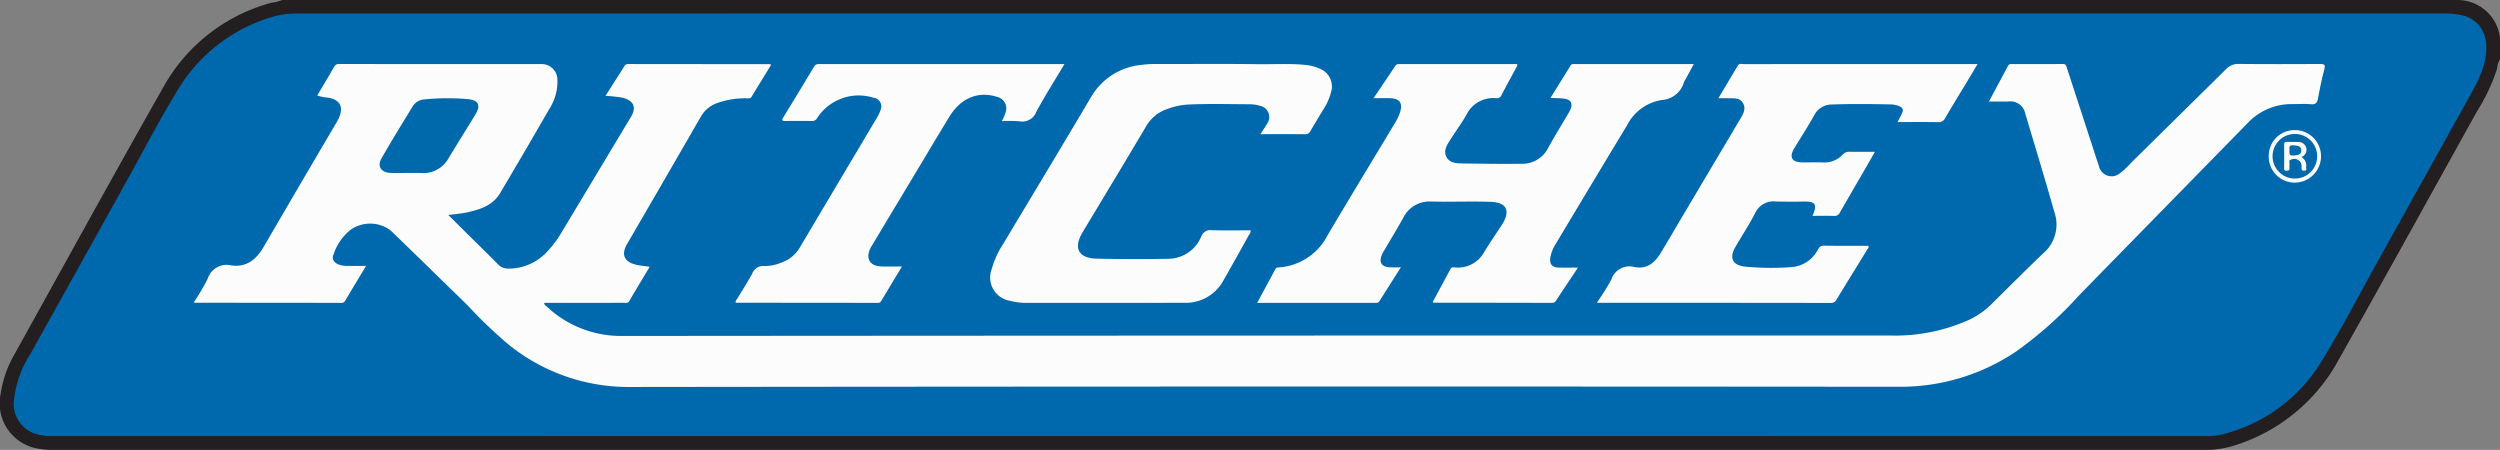
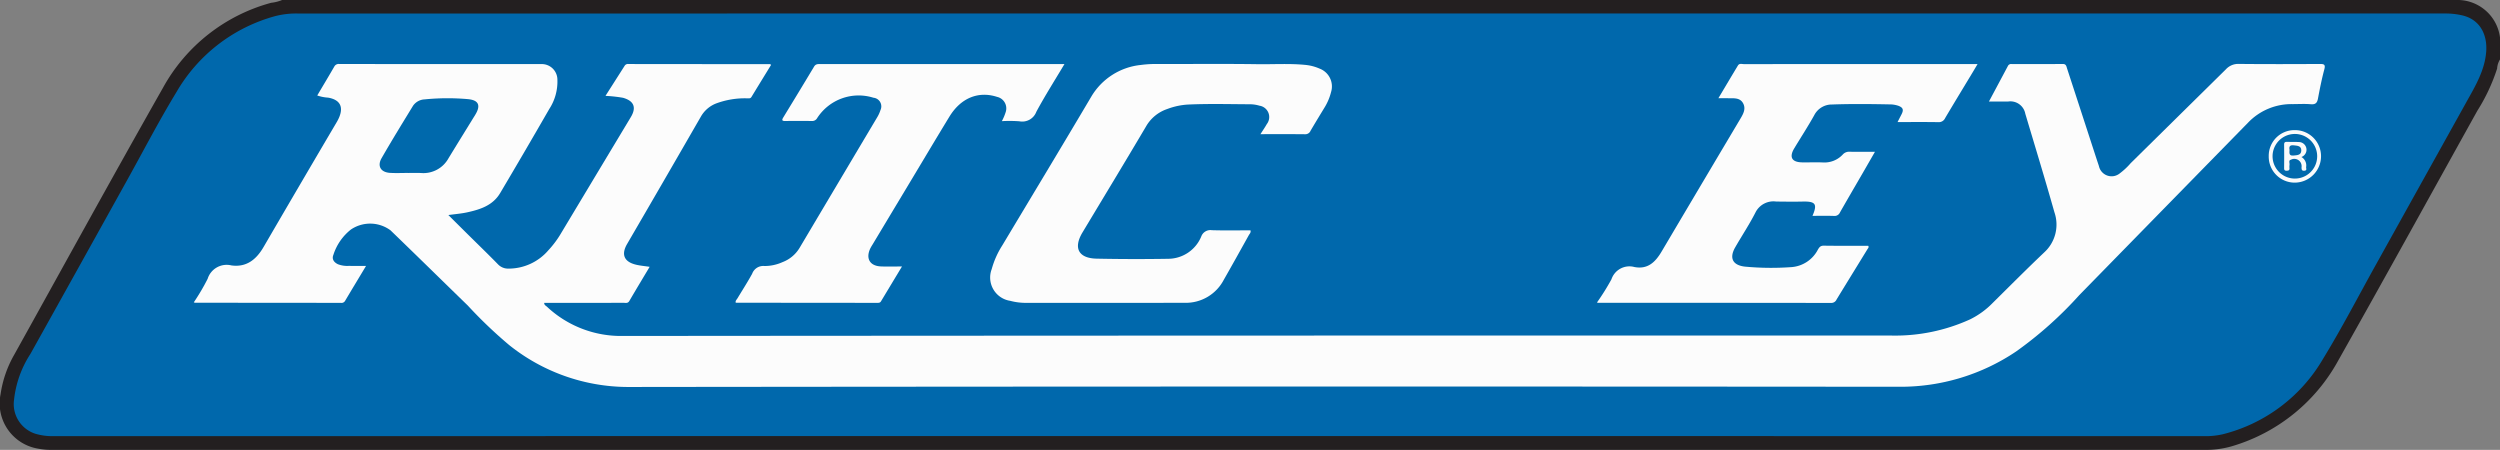
<svg xmlns="http://www.w3.org/2000/svg" id="Ritchey" viewBox="0 0 310.758 55.92">
  <rect x="0" y="0" width="310.758" height="55.92" fill="#808080" stroke="none" />
  <defs>
    <style>.cls-1{fill:#231f20;}.cls-2{fill:#0068ac;}.cls-3{fill:#fcfcfc;}.cls-4{fill:#fafbfb;}.cls-5{fill:#0069ac;}.cls-6{fill:#036bad;}</style>
  </defs>
  <title>ritchey</title>
  <path class="cls-1" d="M356.517,147.197a2.433,2.433,0,0,0-.358,1.129,22.933,22.933,0,0,1-2.454,5.238c-5.748,10.342-11.459,20.706-17.271,31.012a22.213,22.213,0,0,1-13.273,10.707,11.527,11.527,0,0,1-3.377.441q-133.728.002-267.457-0a8.929,8.929,0,0,1-2.37-.265,5.703,5.703,0,0,1-4.127-6.652,13.857,13.857,0,0,1,1.677-4.874c6.159-11.077,12.255-22.191,18.51-33.214a21.858,21.858,0,0,1,13.46-10.569,4.811,4.811,0,0,0,1.345-.344H351.452a5.334,5.334,0,0,1,5.065,4.654Z" transform="translate(-45.759 -139.805)" />
  <path class="cls-2" d="M186.085,194.013q-66.795,0-133.591.004a7.423,7.423,0,0,1-2.36-.303,3.872,3.872,0,0,1-2.628-4.226,12.956,12.956,0,0,1,2.023-5.671Q55.541,173.039,61.533,162.25c2.039-3.664,3.968-7.395,6.146-10.974a20.386,20.386,0,0,1,12.316-9.475,10.475,10.475,0,0,1,2.774-.317q133.454-.003,266.908-.001a9.255,9.255,0,0,1,2.167.237c2.243.538,3.099,2.446,2.96,4.459-.162,2.355-1.353,4.318-2.462,6.309q-5.603,10.066-11.205,20.134c-2.195,3.942-4.271,7.957-6.625,11.802a20.064,20.064,0,0,1-12.463,9.363,9.539,9.539,0,0,1-2.373.231Q252.88,194.011,186.085,194.013Z" transform="translate(-45.759 -139.805)" />
  <path class="cls-3" d="M91.261,172.858c-.915,1.522-1.771,2.938-2.615,4.36a.508.508,0,0,1-.52.233q-9.068-.009-18.137-.014a.762.762,0,0,1-.138-.055,26.756,26.756,0,0,0,1.72-2.921,2.476,2.476,0,0,1,2.958-1.663c1.864.256,3.087-.731,3.99-2.283q4.52-7.766,9.083-15.507a5.231,5.231,0,0,0,.311-.607c.569-1.349.09-2.198-1.354-2.458a5.115,5.115,0,0,1-1.365-.27c.722-1.221,1.435-2.411,2.13-3.612a.61.61,0,0,1,.626-.298q12.525.006,25.05.009a1.944,1.944,0,0,1,2.046,1.951,6.253,6.253,0,0,1-1.012,3.633q-3.016,5.241-6.1,10.443c-.917,1.553-2.494,2.049-4.119,2.404-.724.158-1.471.214-2.324.332.866.86,1.669,1.66,2.474,2.456,1.232,1.219,2.48,2.423,3.691,3.664a1.727,1.727,0,0,0,1.273.54,6.518,6.518,0,0,0,5-2.287,12.173,12.173,0,0,0,1.623-2.196q4.309-7.177,8.622-14.351c.722-1.201.386-2.02-.981-2.402a17.251,17.251,0,0,0-2.171-.236c.819-1.286,1.61-2.528,2.401-3.771a.488.488,0,0,1,.478-.188q8.795.01,17.589.017c.016,0,.031.023.117.091-.809,1.32-1.627,2.649-2.437,3.982-.137.226-.326.17-.534.174a10.263,10.263,0,0,0-3.882.645A3.738,3.738,0,0,0,132.885,154.293q-4.571,7.932-9.177,15.843c-.748,1.29-.381,2.196,1.061,2.559.547.138,1.118.18,1.744.277-.854,1.431-1.701,2.831-2.525,4.245-.19.327-.467.229-.721.229q-4.586.01-9.171.004h-.69c-.011.275.207.36.345.485a13.449,13.449,0,0,0,9.427,3.63q78.881-.067,157.762-.048a22.442,22.442,0,0,0,9.694-2.008,10.212,10.212,0,0,0,2.809-2.033c2.126-2.099,4.231-4.221,6.398-6.277a4.68,4.68,0,0,0,1.289-5.007c-1.157-4.095-2.4-8.166-3.618-12.243a1.885,1.885,0,0,0-2.118-1.527c-.767-0-1.533-0-2.401-0.0.819-1.534,1.59-2.974,2.356-4.416a.435.435,0,0,1,.442-.241c2.122.005,4.244.016,6.365-.008.438-.005.457.287.544.553q1.59,4.866,3.173,9.735c.261.801.52,1.602.788,2.4a1.612,1.612,0,0,0,2.603.904,8.556,8.556,0,0,0,1.343-1.258q5.92-5.836,11.841-11.672a2.063,2.063,0,0,1,1.608-.669c3.353.036,6.707.025,10.061.007.534-.003.724.067.562.675-.316,1.187-.559,2.395-.784,3.603-.1.536-.288.777-.884.727-.747-.064-1.504-.018-2.257-.015a7.454,7.454,0,0,0-5.527,2.277Q314.72,165.756,304.219,176.492a47.868,47.868,0,0,1-7.839,6.995,25.7,25.7,0,0,1-14.468,4.394q-79.086-.068-158.172.027a23.725,23.725,0,0,1-14.692-5.214,56.35,56.35,0,0,1-5.141-4.909c-3.204-3.117-6.393-6.249-9.61-9.353a4.258,4.258,0,0,0-4.924-.092,6.557,6.557,0,0,0-2.176,3.153c-.216.516.074.926.572,1.158a3.204,3.204,0,0,0,1.342.204C89.787,172.865,90.463,172.858,91.261,172.858Z" transform="translate(-45.759 -139.805)" />
-   <path class="cls-3" d="M241.906,173.069c-.974,1.462-1.861,2.785-2.737,4.116a.529.529,0,0,1-.5.269q-7.355-.017-14.71-.023c-.016,0-.032-.022-.114-.08.735-1.363,1.478-2.735,2.214-4.111.146-.273.394-.202.604-.187a3.702,3.702,0,0,0,3.619-1.982c.694-1.124,1.442-2.213,2.166-3.318.012-.019.023-.04.035-.059,1.062-1.684.562-2.732-1.42-2.8-2.004-.069-4.013-.014-6.019-.016-.456-0-.912-.021-1.368-.018a3.616,3.616,0,0,0-3.44,1.923c-.775,1.418-1.624,2.795-2.437,4.192a3.973,3.973,0,0,0-.311.606c-.305.824-.004,1.339.877,1.44a14.49,14.49,0,0,0,1.531.009c-.941,1.483-1.808,2.841-2.663,4.206a.458.458,0,0,1-.455.215c-4.876-.002-9.752-.002-14.748-.002.786-1.455,1.528-2.827,2.266-4.201.106-.198.282-.192.467-.207a7.35,7.35,0,0,0,6-3.959c2.777-4.707,5.623-9.374,8.438-14.059a5.869,5.869,0,0,0,.599-1.298c.338-1.102-.051-1.667-1.212-1.71-.655-.024-1.311-.004-2.093-.004.95-1.411,1.838-2.724,2.718-4.042.139-.209.333-.203.54-.203q7.287.002,14.562.001c.131.196-.023.32-.09.446-.598,1.125-1.216,2.24-1.805,3.37a.631.631,0,0,1-.67.433,3.687,3.687,0,0,0-3.705,2.055c-.622,1.085-1.374,2.095-2.04,3.155-.399.636-.856,1.325-.443,2.092.411.764,1.229.794,1.988.803,2.439.03,4.879.075,7.318.042a3.577,3.577,0,0,0,3.308-1.929c.812-1.476,1.698-2.911,2.55-4.365a3.679,3.679,0,0,0,.226-.42c.331-.783.103-1.245-.734-1.373-.536-.082-1.086-.068-1.73-.103.849-1.367,1.674-2.691,2.496-4.018.116-.187.291-.189.477-.189,4.903.001,9.806.001,14.841.001-.346.641-.653,1.211-.961,1.78-.087.16-.193.311-.263.478a3.055,3.055,0,0,1-2.746,2.211,5.854,5.854,0,0,0-4.296,3.096q-4.455,7.368-8.872,14.758a4.677,4.677,0,0,0-.7,1.766c-.105.764.228,1.186,1.001,1.208C240.233,173.086,241,173.069,241.906,173.069Z" transform="translate(-45.759 -139.805)" />
-   <path class="cls-3" d="M291.578,147.767c-.238.401-.406.689-.578.975-1.153,1.912-2.315,3.818-3.453,5.739a.857.857,0,0,1-.851.508c-1.656-.028-3.314-.011-5.066-.011.195-.379.349-.677.501-.974.281-.549.18-.829-.392-1.046a3.362,3.362,0,0,0-1.143-.178c-2.371-.046-4.742-.072-7.113.015a2.448,2.448,0,0,0-2.213,1.342c-.777,1.391-1.648,2.73-2.473,4.094-.666,1.101-.317,1.736.973,1.757.867.014,1.735-.027,2.6.011a3.104,3.104,0,0,0,2.453-.99,1.047,1.047,0,0,1,.84-.342c1.017.02,2.034.007,3.159.007-.563.979-1.07,1.861-1.579,2.742-.924,1.596-1.856,3.188-2.768,4.791a.725.725,0,0,1-.747.439c-.884-.033-1.77-.01-2.672-.01.637-1.477.381-1.815-1.234-1.776-1.094.026-2.189.009-3.284-.004a2.498,2.498,0,0,0-2.578,1.38c-.754,1.479-1.681,2.868-2.508,4.31-.761,1.328-.33,2.218,1.19,2.4a35.154,35.154,0,0,0,5.807.062,4.034,4.034,0,0,0,3.285-2.183c.173-.288.318-.488.72-.482,1.847.027,3.695.012,5.533.012.118.201-.032.318-.109.444-1.274,2.077-2.556,4.15-3.825,6.23a.712.712,0,0,1-.68.432q-14.475-.021-28.951-.018c-.022,0-.044-.007-.161-.028a29.438,29.438,0,0,0,1.806-2.89,2.355,2.355,0,0,1,2.846-1.53c1.684.329,2.626-.632,3.399-1.939q4.836-8.174,9.691-16.337c.378-.64.851-1.341.415-2.101-.415-.724-1.22-.578-1.916-.603-.335-.012-.67-.002-1.142-.002.85-1.425,1.635-2.748,2.429-4.065.181-.301.497-.173.753-.173q12.97-.009,25.94-.005Z" transform="translate(-45.759 -139.805)" />
+   <path class="cls-3" d="M291.578,147.767c-.238.401-.406.689-.578.975-1.153,1.912-2.315,3.818-3.453,5.739a.857.857,0,0,1-.851.508c-1.656-.028-3.314-.011-5.066-.011.195-.379.349-.677.501-.974.281-.549.18-.829-.392-1.046a3.362,3.362,0,0,0-1.143-.178c-2.371-.046-4.742-.072-7.113.015a2.448,2.448,0,0,0-2.213,1.342c-.777,1.391-1.648,2.73-2.473,4.094-.666,1.101-.317,1.736.973,1.757.867.014,1.735-.027,2.6.011a3.104,3.104,0,0,0,2.453-.99,1.047,1.047,0,0,1,.84-.342c1.017.02,2.034.007,3.159.007-.563.979-1.07,1.861-1.579,2.742-.924,1.596-1.856,3.188-2.768,4.791a.725.725,0,0,1-.747.439c-.884-.033-1.77-.01-2.672-.01.637-1.477.381-1.815-1.234-1.776-1.094.026-2.189.009-3.284-.004a2.498,2.498,0,0,0-2.578,1.38c-.754,1.479-1.681,2.868-2.508,4.31-.761,1.328-.33,2.218,1.19,2.4a35.154,35.154,0,0,0,5.807.062,4.034,4.034,0,0,0,3.285-2.183c.173-.288.318-.488.72-.482,1.847.027,3.695.012,5.533.012.118.201-.032.318-.109.444-1.274,2.077-2.556,4.15-3.825,6.23a.712.712,0,0,1-.68.432q-14.475-.021-28.951-.018c-.022,0-.044-.007-.161-.028a29.438,29.438,0,0,0,1.806-2.89,2.355,2.355,0,0,1,2.846-1.53c1.684.329,2.626-.632,3.399-1.939q4.836-8.174,9.691-16.337c.378-.64.851-1.341.415-2.101-.415-.724-1.22-.578-1.916-.603-.335-.012-.67-.002-1.142-.002.85-1.425,1.635-2.748,2.429-4.065.181-.301.497-.173.753-.173q12.97-.009,25.94-.005" transform="translate(-45.759 -139.805)" />
  <path class="cls-3" d="M202.437,156.483c.315-.496.571-.865.792-1.255a1.427,1.427,0,0,0-.916-2.285,4.17,4.17,0,0,0-1.143-.177c-2.599-.01-5.199-.085-7.797.038a8.714,8.714,0,0,0-2.527.554,4.797,4.797,0,0,0-2.626,2.155c-2.606,4.411-5.265,8.791-7.903,13.183-1.161,1.932-.506,3.213,1.752,3.26q4.48.093,8.962.017a4.472,4.472,0,0,0,4.057-2.792,1.205,1.205,0,0,1,1.316-.761c1.595.05,3.192.016,4.792.016.088.274-.114.438-.216.622-1.029,1.85-2.057,3.701-3.108,5.539a5.316,5.316,0,0,1-4.879,2.847c-6.523.014-13.046.004-19.569.007a7.611,7.611,0,0,1-2.096-.253,2.929,2.929,0,0,1-2.294-3.946,10.705,10.705,0,0,1,1.299-2.92c3.698-6.173,7.42-12.332,11.083-18.526a8.109,8.109,0,0,1,6.154-3.926,13.536,13.536,0,0,1,2.114-.117c4.128.006,8.257-.039,12.385.021,1.98.029,3.964-.106,5.942.088a5.677,5.677,0,0,1,1.778.463,2.365,2.365,0,0,1,1.427,2.908,6.894,6.894,0,0,1-.857,2c-.568.933-1.136,1.867-1.69,2.808a.703.703,0,0,1-.68.441C206.188,156.472,204.388,156.483,202.437,156.483Z" transform="translate(-45.759 -139.805)" />
  <path class="cls-3" d="M178.076,147.767c-1.222,2.053-2.434,3.954-3.498,5.935a1.871,1.871,0,0,1-2.121,1.178,17.706,17.706,0,0,0-2.163-.017,6.456,6.456,0,0,0,.491-1.172,1.465,1.465,0,0,0-1.085-1.843c-2.325-.753-4.506.133-5.924,2.454-1.543,2.527-3.055,5.073-4.58,7.611q-2.498,4.158-4.994,8.317a5.237,5.237,0,0,0-.271.473c-.577,1.239-.044,2.157,1.319,2.219.836.038,1.674.007,2.629.007-.909,1.508-1.763,2.924-2.616,4.341-.113.188-.293.181-.479.181q-8.758-.009-17.517-.015a.217.217,0,0,1-.066-.026c-.037-.229.137-.371.238-.539.608-1.016,1.256-2.011,1.821-3.05a1.466,1.466,0,0,1,1.516-.95,5.377,5.377,0,0,0,2.257-.485,4.209,4.209,0,0,0,2.111-1.761q4.83-8.137,9.67-16.268a4.046,4.046,0,0,0,.391-.868,1.078,1.078,0,0,0-.871-1.535,6.134,6.134,0,0,0-7,2.533.706.706,0,0,1-.663.361q-1.642-.027-3.284-.001c-.418.007-.475-.099-.259-.452q1.925-3.147,3.824-6.31c.192-.321.45-.321.753-.32,1.87.005,3.741.002,5.611.002h24.761Z" transform="translate(-45.759 -139.805)" />
  <path class="cls-4" d="M327.77,159.215a3.192,3.192,0,0,1,3.239-3.236,3.239,3.239,0,0,1,3.262,3.238,3.286,3.286,0,0,1-3.231,3.29A3.229,3.229,0,0,1,327.77,159.215Z" transform="translate(-45.759 -139.805)" />
  <path class="cls-5" d="M96.504,161.302c-.752,0-1.506.036-2.255-.008-1.153-.068-1.628-.837-1.057-1.83,1.259-2.19,2.583-4.342,3.9-6.497a1.842,1.842,0,0,1,1.45-.809,28.875,28.875,0,0,1,5.382-.03c1.358.125,1.616.798.906,1.953-1.109,1.803-2.227,3.601-3.328,5.41a3.561,3.561,0,0,1-3.424,1.819c-.523-.022-1.048-.004-1.572-.004Z" transform="translate(-45.759 -139.805)" />
  <path class="cls-5" d="M331.009,162.002a2.772,2.772,0,0,1,.02-5.545,2.772,2.772,0,0,1-.02,5.545Z" transform="translate(-45.759 -139.805)" />
  <path class="cls-4" d="M331.831,159.322a1.211,1.211,0,0,1,.589,1.243c-.021.167.15.428-.215.461-.342.031-.35-.159-.36-.415a.907.907,0,0,0-1.33-.946c-.315.069-.121.424-.162.649a1.74,1.74,0,0,0-.004.41c.015.25-.126.298-.34.303-.226.005-.328-.062-.326-.305.009-.981.011-1.962-.001-2.942-.004-.281.117-.35.369-.342.478.016.958-.002,1.436.023a.959.959,0,0,1,.344,1.861Z" transform="translate(-45.759 -139.805)" />
  <path class="cls-6" d="M330.355,158.43c-.08-.39.027-.622.521-.562.442.054.95.05.942.642-.008.581-.501.582-.953.629C330.261,159.203,330.336,158.824,330.355,158.43Z" transform="translate(-45.759 -139.805)" />
</svg>